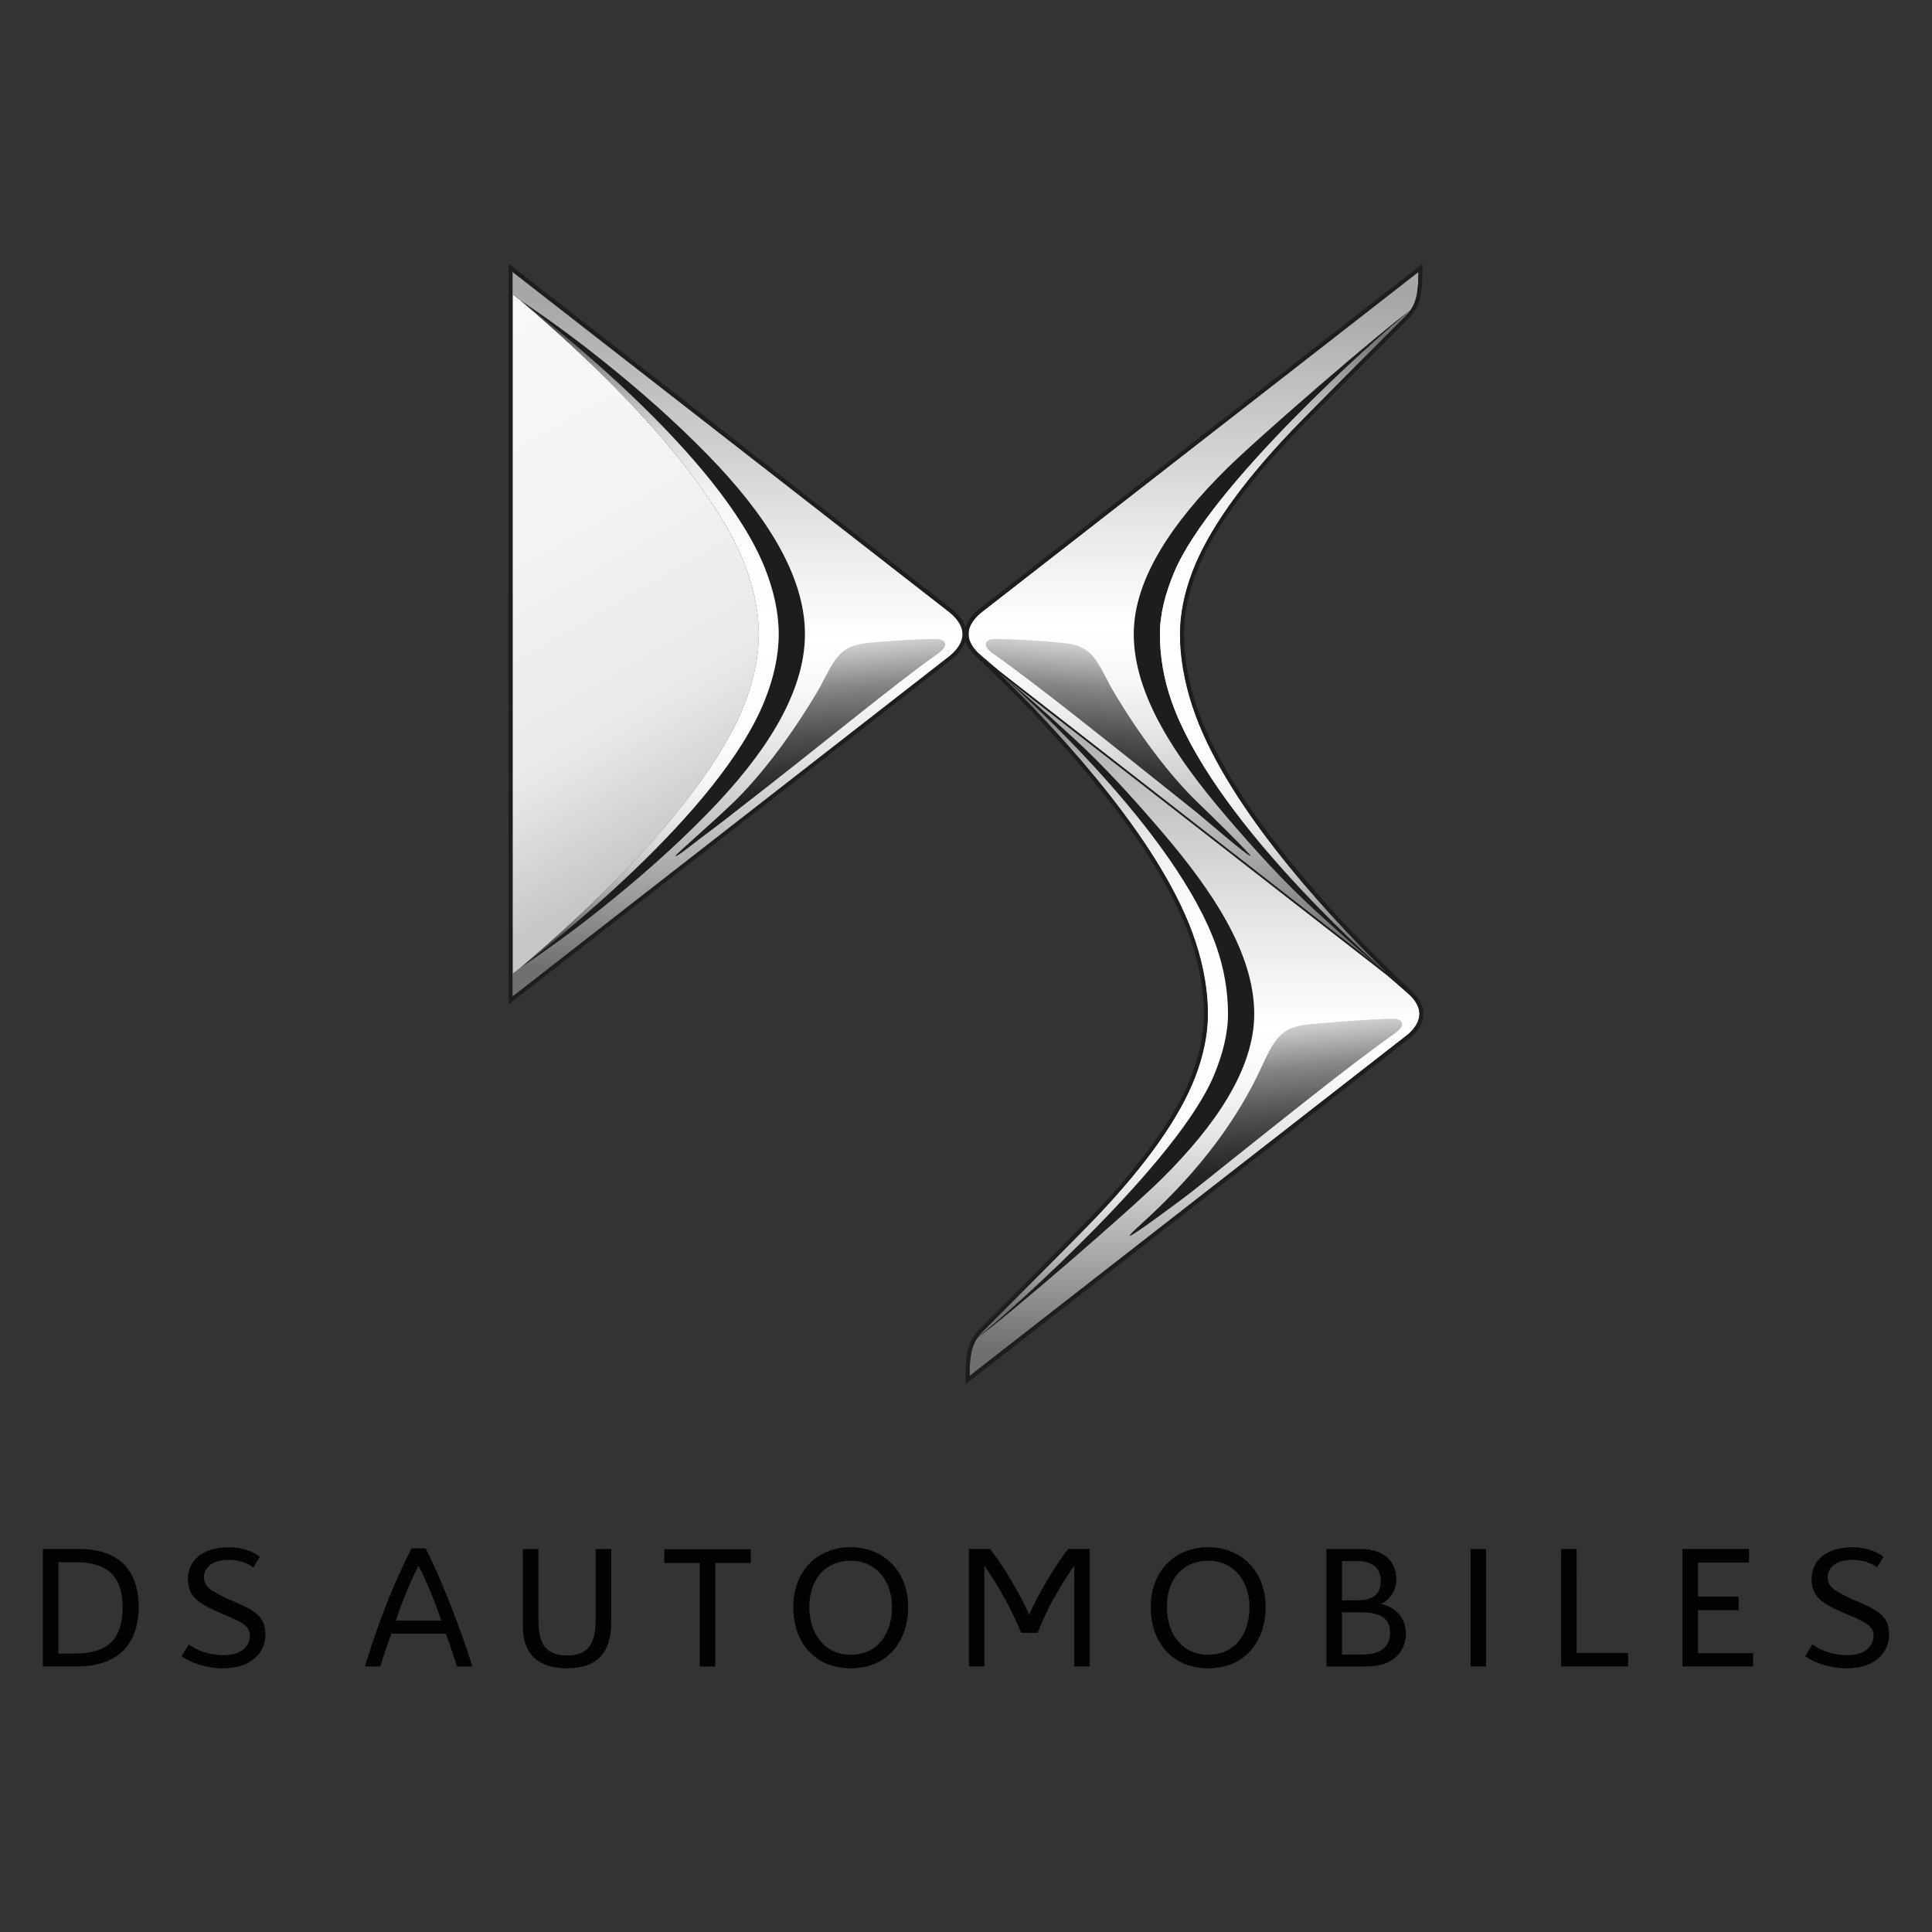
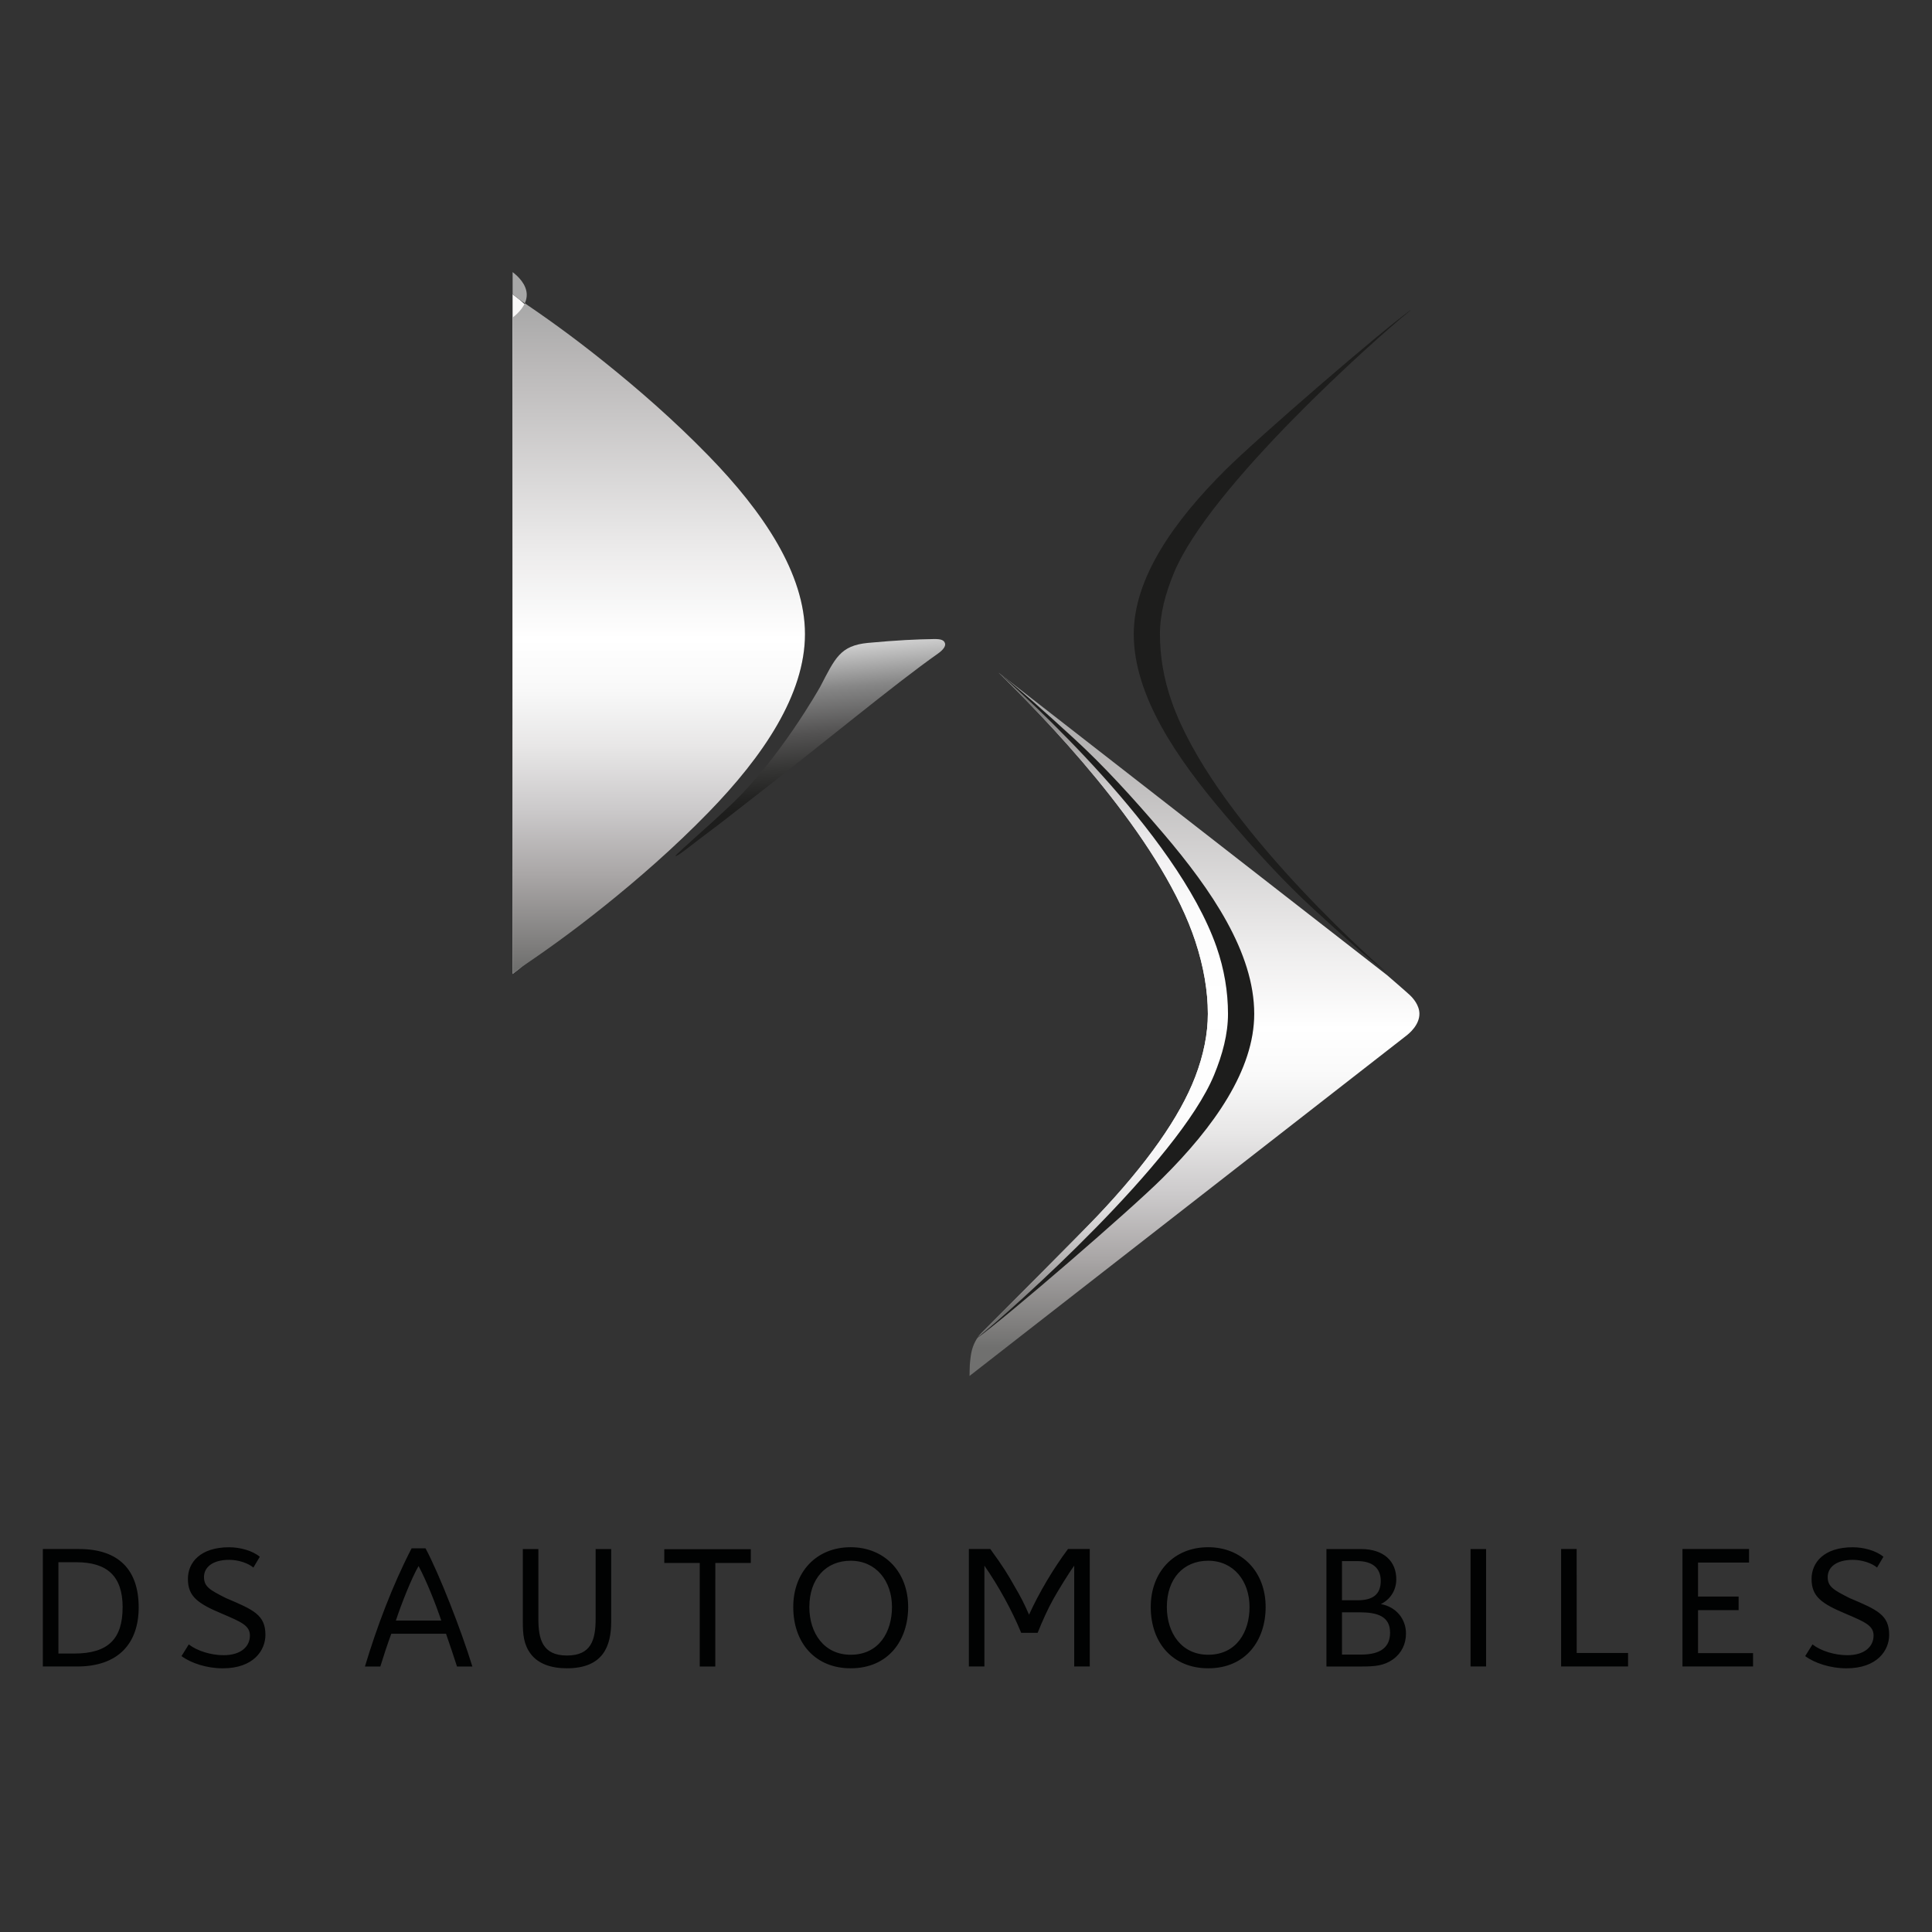
<svg xmlns="http://www.w3.org/2000/svg" width="128" height="128" viewBox="0 0 128 128">
  <rect x="0" y="0" width="128" height="128" fill="#333333" stroke="none" />
  <g fill="#010202">
    <path d="M5.238 102.627c2.643 0 3.95 1.396 3.95 3.867 0 2.34-1.308 3.915-4.07 3.915h-2.28v-7.783h2.4zm2.887 3.867c0-2.072-1.02-2.993-3.08-2.993H3.87v6.05H4.92c2.258 0 3.203-.983 3.203-3.056M16.787 103.853c-.352-.292-.994-.51-1.6-.51-1.127 0-1.672.51-1.672 1.14 0 .643.398.86 1.455 1.395 1.828.774 2.615 1.113 2.615 2.436 0 1.017-.773 2.217-2.834 2.217-1.054 0-2.108-.35-2.726-.81l.482-.775c.56.436 1.48.715 2.305.715 1.177 0 1.745-.595 1.745-1.3 0-.653-.545-.894-1.828-1.44-1.625-.68-2.28-1.15-2.28-2.314 0-1.09.825-2.097 2.728-2.097.717 0 1.54.216 2.035.63l-.423.713zM31.295 110.41h-1.018c-.23-.716-.473-1.443-.727-2.17h-3.625c-.268.727-.508 1.454-.727 2.17h-1.02c.777-2.583 1.81-5.347 3.092-7.83h.922c.898 1.672 2.376 5.453 3.103 7.83m-2.06-3.044c-.376-1.114-.946-2.557-1.503-3.612-.46.777-1.164 2.57-1.504 3.612h3.008zM39.463 102.627h1.03v4.812c0 1.574-.5 3.09-2.933 3.09-1.055 0-1.904-.303-2.39-.944-.483-.63-.532-1.333-.532-2.146v-4.812h1.03v4.62c0 1.345.267 2.435 1.892 2.435 1.598 0 1.902-1.018 1.902-2.436v-4.62zM47.39 110.41h-1.03v-6.86h-2.35v-.91h5.732v.91h-2.35M52.555 106.47c0-2.314 1.527-3.963 3.803-3.963 2.232 0 3.81 1.625 3.81 3.962 0 2.194-1.3 4.06-3.81 4.06-2.325 0-3.803-1.66-3.803-4.06m1.066 0c0 1.72.97 3.162 2.737 3.162 1.88 0 2.738-1.515 2.738-3.163 0-1.72-1.05-3.065-2.738-3.065-1.634 0-2.736 1.186-2.736 3.064M72.2 102.627v7.782h-1.03v-6.68c-.35.475-1.078 1.66-1.393 2.23-.328.58-.75 1.504-1.03 2.22h-1.09c-.606-1.48-1.505-3.105-2.437-4.45v6.68h-1.03v-7.783h1.42c.884 1.213 1.175 1.71 1.573 2.412.473.81.654 1.163.994 1.94.678-1.492 1.637-3.092 2.582-4.354h1.44zM76.24 106.47c0-2.314 1.527-3.963 3.805-3.963 2.23 0 3.807 1.625 3.807 3.962 0 2.194-1.297 4.06-3.807 4.06-2.326 0-3.805-1.66-3.805-4.06m1.067 0c0 1.72.97 3.162 2.738 3.162 1.877 0 2.74-1.515 2.74-3.163 0-1.72-1.055-3.065-2.74-3.065-1.637 0-2.738 1.186-2.738 3.064M93.15 108.227c0 .704-.303 1.31-.86 1.71-.595.423-1.198.473-2.085.473H87.88v-7.782h2.29c1.525 0 2.338.826 2.338 2 0 .69-.352 1.31-1.02 1.648 1.02.182 1.662.994 1.662 1.95m-4.24-2.204h1.03c.956 0 1.538-.34 1.538-1.285 0-.86-.57-1.31-1.54-1.31H88.91v2.595zm3.186 2.144c0-1.077-.836-1.346-2.01-1.346H88.91v2.8h1.26c1.346 0 1.926-.52 1.926-1.454M97.428 102.627h1.03v7.782h-1.03zM104.46 109.512h3.403v.897h-4.435v-7.783h1.03M112.498 103.524v2.253h2.69v.9h-2.69v2.845h3.647v.887h-4.678v-7.783h4.412v.897M124.36 103.853c-.35-.292-.993-.51-1.6-.51-1.126 0-1.67.51-1.67 1.14 0 .643.397.86 1.452 1.395 1.83.774 2.62 1.113 2.62 2.436 0 1.017-.778 2.217-2.837 2.217-1.055 0-2.11-.35-2.727-.81l.484-.775c.557.436 1.48.715 2.303.715 1.174 0 1.744-.595 1.744-1.3 0-.653-.546-.894-1.833-1.44-1.623-.68-2.275-1.15-2.275-2.314 0-1.09.824-2.097 2.727-2.097.714 0 1.536.216 2.034.63l-.423.713z" />
  </g>
  <linearGradient id="a" gradientUnits="userSpaceOnUse" x1="79.141" y1="44.567" x2="79.141" y2="91.16">
    <stop offset=".04" stop-color="#A7A7A7" />
    <stop offset=".131" stop-color="#BBB9B9" />
    <stop offset=".383" stop-color="#ECEBEB" />
    <stop offset=".506" stop-color="#FFF" />
    <stop offset=".573" stop-color="#F9F9F9" />
    <stop offset=".654" stop-color="#E8E7E7" />
    <stop offset=".741" stop-color="#CCCACB" />
    <stop offset=".833" stop-color="#A9A6A6" />
    <stop offset=".928" stop-color="#7F7E7D" />
    <stop offset=".96" stop-color="#70706F" />
  </linearGradient>
  <path fill="url(#a)" d="M93.428 65.948c-.264-.25-1.53-1.34-1.53-1.34L66.16 44.568c4.48 4.387 10.96 11.516 13.033 17.79.55 1.67.83 3.29.83 4.81 0 1.32-.28 2.723-.834 4.17-1.02 2.662-3.208 5.772-6.505 9.242-1.146 1.206-6.035 6.102-7.652 7.722-.34.34-.592.826-.69 1.376-.007.034-.01.068-.017.105-.006.034-.012.068-.016.104-.01.056-.016.116-.02.176-.007.035-.01.07-.013.11-.008.063-.012.133-.018.2l-.007.102c-.006.104-.01.21-.01.315l-.006.37 28.865-22.487c.28-.206.94-.77.94-1.505 0-.572-.43-1.046-.614-1.22z" />
  <linearGradient id="b" gradientUnits="userSpaceOnUse" x1="-621.463" y1="115.669" x2="-620.337" y2="128.547" gradientTransform="translate(704.75 -47.51)">
    <stop offset="0" stop-color="#D0D0D0" />
    <stop offset=".212" stop-color="#878787" />
    <stop offset=".235" stop-color="#818181" />
    <stop offset=".436" stop-color="#535252" />
    <stop offset=".605" stop-color="#353534" />
    <stop offset=".733" stop-color="#232322" />
    <stop offset=".806" stop-color="#1D1D1C" />
  </linearGradient>
-   <path fill="url(#b)" d="M74.854 81.872c-.184-.197 5.506-4.215 8.686-11.096.902-1.948 1.32-2.733 3.164-2.912 1.97-.183 4.305-.35 5.436-.367.46-.006.676.06.742.292.053.178-.115.422-.46.665-3 2.118-7.41 5.678-13.474 10.51-.384.306-4 3.01-4.094 2.907z" />
  <linearGradient id="c" gradientUnits="userSpaceOnUse" x1="79.072" y1="18.019" x2="79.072" y2="64.467">
    <stop offset=".04" stop-color="#A7A7A7" />
    <stop offset=".131" stop-color="#BBB9B9" />
    <stop offset=".383" stop-color="#ECEBEB" />
    <stop offset=".506" stop-color="#FFF" />
    <stop offset=".573" stop-color="#F9F9F9" />
    <stop offset=".654" stop-color="#E8E7E7" />
    <stop offset=".741" stop-color="#CCCACB" />
    <stop offset=".833" stop-color="#A9A6A6" />
    <stop offset=".928" stop-color="#7F7E7D" />
    <stop offset=".96" stop-color="#70706F" />
  </linearGradient>
-   <path fill="url(#c)" d="M79.008 46.82c-.55-1.67-.83-3.288-.83-4.81 0-1.318.28-2.72.836-4.166 1.02-2.665 3.213-5.778 6.516-9.25 1.06-1.118 5.43-5.494 7.648-7.714.367-.366.604-.844.697-1.417.084-.508.094-.915.094-1.075l.003-.37-28.87 22.49c-.202.145-.657.54-.858 1.055-.08.203-.115.582.002.888.143.377.414.67.53.784.21.2 1.454 1.245 1.454 1.245l25.663 19.987c-4.473-4.4-10.836-11.44-12.885-17.647z" />
  <path fill="#1D1D1C" d="M77.615 46.446c-.518-1.482-.766-2.973-.766-4.438 0-1.334.364-2.692.923-4.043C80.138 32.228 91.17 22.392 93.43 20.58c.01-.012.017-.023.024-.035-1.974 1.413-10.104 8.445-12.24 10.564-3.456 3.43-6.1 7.2-6.1 10.898 0 4.062 2.82 8.197 6.028 11.964 2.053 2.412 3.967 4.494 5.89 6.258 2.034 1.867 3.41 3.105 4.862 4.234-1.664-1.486-11.628-10.414-14.28-18.018z" />
  <linearGradient id="d" gradientUnits="userSpaceOnUse" x1="85.141" y1="64.439" x2="85.141" y2="20.581">
    <stop offset=".04" stop-color="#70706F" />
    <stop offset=".049" stop-color="#7A7878" />
    <stop offset=".082" stop-color="#999797" />
    <stop offset=".119" stop-color="#B7B5B5" />
    <stop offset=".16" stop-color="#D0CECF" />
    <stop offset=".207" stop-color="#E5E4E4" />
    <stop offset=".263" stop-color="#F4F3F4" />
    <stop offset=".338" stop-color="#FDFDFD" />
    <stop offset=".506" stop-color="#FFF" />
    <stop offset=".642" stop-color="#FCFCFC" />
    <stop offset=".717" stop-color="#F3F2F3" />
    <stop offset=".777" stop-color="#E2E1E2" />
    <stop offset=".83" stop-color="#CCCACA" />
    <stop offset=".877" stop-color="#B1AFAF" />
    <stop offset=".92" stop-color="#929090" />
    <stop offset=".96" stop-color="#70706F" />
  </linearGradient>
-   <path fill="url(#d)" d="M79.008 46.82c-.55-1.67-.83-3.288-.83-4.81 0-1.318.28-2.72.836-4.166 1.02-2.665 3.213-5.778 6.516-9.25 1.06-1.118 5.43-5.494 7.648-7.714.094-.093.176-.193.254-.3-2.26 1.813-13.293 11.65-15.658 17.386-.56 1.35-.924 2.71-.924 4.043 0 1.463.248 2.954.766 4.437 2.637 7.563 12.508 16.435 14.25 17.993-4.473-4.4-10.81-11.424-12.858-17.62z" />
  <linearGradient id="e" gradientUnits="userSpaceOnUse" x1="73.073" y1="88.596" x2="73.073" y2="44.573">
    <stop offset=".04" stop-color="#70706F" />
    <stop offset=".049" stop-color="#7A7878" />
    <stop offset=".082" stop-color="#999797" />
    <stop offset=".119" stop-color="#B7B5B5" />
    <stop offset=".16" stop-color="#D0CECF" />
    <stop offset=".207" stop-color="#E5E4E4" />
    <stop offset=".263" stop-color="#F4F3F4" />
    <stop offset=".338" stop-color="#FDFDFD" />
    <stop offset=".506" stop-color="#FFF" />
    <stop offset=".642" stop-color="#FCFCFC" />
    <stop offset=".717" stop-color="#F3F2F3" />
    <stop offset=".777" stop-color="#E2E1E2" />
    <stop offset=".83" stop-color="#CCCACA" />
    <stop offset=".877" stop-color="#B1AFAF" />
    <stop offset=".92" stop-color="#929090" />
    <stop offset=".96" stop-color="#70706F" />
  </linearGradient>
  <path fill="url(#e)" d="M80.598 62.735C77.942 55.13 67.834 46.062 66.17 44.573h-.002c4.48 4.388 10.957 11.514 13.027 17.786.55 1.67.83 3.287.83 4.81 0 1.32-.28 2.72-.834 4.167-1.02 2.663-3.208 5.773-6.505 9.243-1.146 1.206-6.035 6.102-7.652 7.722-.088.088-.17.187-.246.294 2.275-1.826 13.287-11.646 15.65-17.38.557-1.35.922-2.708.922-4.042 0-1.464-.247-2.956-.762-4.44z" />
  <path fill="#1D1D1C" d="M77.068 55.21c-2.055-2.41-3.967-4.495-5.89-6.26-2.034-1.866-3.564-3.235-5.01-4.376 1.665 1.49 11.772 10.56 14.43 18.162.515 1.482.76 2.975.76 4.438 0 1.334-.364 2.693-.92 4.043-2.364 5.732-13.376 15.553-15.65 17.38-.01.012-.02.022-.024.036 1.984-1.426 10.102-8.443 12.232-10.56 3.457-3.432 6.1-7.2 6.1-10.9 0-4.06-2.82-8.197-6.028-11.964zM53.33 42.01c0 4.007-2.766 8.09-6.383 11.807-2.314 2.377-4.688 4.434-6.854 6.174-2.293 1.845-4.04 3.065-5.678 4.18 1.877-1.468 13.266-10.278 16.256-17.78.58-1.464.92-2.935.92-4.38 0-1.445-.34-2.916-.92-4.38-2.99-7.502-14.378-16.31-16.255-17.78 1.64 1.114 3.385 2.335 5.678 4.18 2.166 1.74 4.54 3.794 6.854 6.173 3.617 3.716 6.383 7.8 6.383 11.806z" />
  <linearGradient id="f" gradientUnits="userSpaceOnUse" x1="26.189" y1="23.98" x2="45.69" y2="57.756">
    <stop offset=".018" stop-color="#F9F8F8" />
    <stop offset=".354" stop-color="#F5F4F4" />
    <stop offset=".727" stop-color="#E9E9E9" />
    <stop offset=".96" stop-color="#C7C6C6" />
  </linearGradient>
  <path fill="url(#f)" d="M49.424 46.39c-2.758 7.5-13.273 16.312-15.004 17.78l-.46.357V19.494l.46.357c1.73 1.47 12.246 10.277 15.004 17.78.54 1.464.852 2.935.852 4.38 0 1.445-.31 2.916-.852 4.38z" />
  <linearGradient id="g" gradientUnits="userSpaceOnUse" x1="43.004" y1="64.169" x2="43.004" y2="19.849">
    <stop offset=".04" stop-color="#4D4D4D" />
    <stop offset=".048" stop-color="#5A5A5A" />
    <stop offset=".077" stop-color="gray" />
    <stop offset=".109" stop-color="#A3A3A3" />
    <stop offset=".144" stop-color="#C0C0C0" />
    <stop offset=".182" stop-color="#D7D7D7" />
    <stop offset=".226" stop-color="#E9E9E9" />
    <stop offset=".279" stop-color="#F6F6F6" />
    <stop offset=".348" stop-color="#FDFDFD" />
    <stop offset=".506" stop-color="#FFF" />
    <stop offset=".631" stop-color="#FDFDFD" />
    <stop offset=".701" stop-color="#F5F5F5" />
    <stop offset=".756" stop-color="#E7E7E7" />
    <stop offset=".805" stop-color="#D3D3D3" />
    <stop offset=".848" stop-color="#BABABA" />
    <stop offset=".888" stop-color="#9B9B9B" />
    <stop offset=".925" stop-color="#777" />
    <stop offset=".96" stop-color="#4D4D4D" />
  </linearGradient>
  <path fill="url(#g)" d="M34.416 64.17c1.877-1.47 13.266-10.28 16.256-17.782.58-1.463.92-2.934.92-4.38 0-1.444-.34-2.915-.92-4.378-2.99-7.503-14.38-16.312-16.256-17.78 1.734 1.468 12.248 10.277 15.008 17.78.54 1.464.85 2.935.85 4.38 0 1.444-.31 2.916-.85 4.378-2.76 7.503-13.274 16.313-15.008 17.78z" />
-   <path fill="#1D1D1C" d="M93.61 65.755c-2.124-2.005-11.76-11.173-14.35-19.017-.522-1.58-.82-3.167-.82-4.728 0-1.344.298-2.71.82-4.072 1.177-3.078 3.796-6.362 6.458-9.163 1.137-1.195 6.045-6.107 7.666-7.73.367-.365.63-.894.717-1.355.095-.49.13-.95.13-1.297l.016-.92-29.3 22.82c-.325.238-.806.685-.98 1.27-.176-.587-.662-1.033-.975-1.27L33.696 17.47v49.077l29.297-22.82c.313-.238.8-.687.975-1.276.15.496.506.858.63.975 2.122 2.006 11.76 11.172 14.35 19.02.52 1.578.815 3.167.815 4.725 0 1.344-.297 2.713-.816 4.073-1.178 3.075-3.793 6.357-6.45 9.155-1.138 1.195-6.048 6.114-7.67 7.737-.356.358-.626.89-.716 1.356-.076.383-.13.827-.13 1.297l-.013.92 29.293-22.82c.402-.295 1.045-.91 1.045-1.718 0-.713-.54-1.265-.696-1.415zM62.83 43.522L33.96 66.01V18.03l28.866 22.484c.35.266.936.814.936 1.505 0 .69-.586 1.238-.932 1.502zm1.416-1.07c-.117-.307-.082-.686-.002-.89.2-.515.656-.91.857-1.055L93.973 18.02l-.004.368c0 .16-.01.567-.094 1.075-.094.572-.33 1.05-.697 1.417-2.22 2.22-6.588 6.596-7.648 7.714-3.304 3.472-5.495 6.585-6.517 9.25-.555 1.446-.836 2.848-.836 4.167 0 1.522.28 3.14.83 4.81 2.05 6.208 8.412 13.248 12.885 17.647L66.23 44.48s-1.244-1.047-1.453-1.246c-.117-.113-.388-.407-.53-.783zm28.858 26.222L64.238 91.16l.006-.37c0-.392.04-.76.092-1.074.094-.564.35-1.066.697-1.414 1.617-1.62 6.506-6.516 7.652-7.722 3.297-3.47 5.486-6.58 6.506-9.243.556-1.446.835-2.848.835-4.168 0-1.522-.28-3.14-.83-4.81-2.072-6.276-8.555-13.405-13.033-17.793L91.896 64.61s1.268 1.09 1.53 1.34c.185.173.616.646.616 1.22 0 .735-.657 1.298-.938 1.504z" />
  <linearGradient id="h" gradientUnits="userSpaceOnUse" x1="538.227" y1="42.964" x2="539.359" y2="55.899" gradientTransform="matrix(-1 0 0 1 612.9 0)">
    <stop offset="0" stop-color="#D0D0D0" />
    <stop offset=".212" stop-color="#878787" />
    <stop offset=".235" stop-color="#818181" />
    <stop offset=".436" stop-color="#535252" />
    <stop offset=".605" stop-color="#353534" />
    <stop offset=".733" stop-color="#232322" />
    <stop offset=".806" stop-color="#1D1D1C" />
  </linearGradient>
-   <path fill="url(#h)" d="M82.852 56.71c.068-.06-2.91-2.984-3.28-3.33-3.296-3.092-5.948-7.827-5.976-7.874-.994-1.902-1.318-2.732-3.162-2.912-1.97-.182-3.236-.238-4.367-.255-.46-.007-.676.06-.744.29-.05.18.117.425.46.667 3.005 2.117 7.413 5.678 13.476 10.51.38.305 3.488 3 3.592 2.904z" />
  <linearGradient id="i" gradientUnits="userSpaceOnUse" x1="48.86" y1="18.029" x2="48.86" y2="66.01">
    <stop offset=".04" stop-color="#A7A7A7" />
    <stop offset=".131" stop-color="#BBB9B9" />
    <stop offset=".383" stop-color="#ECEBEB" />
    <stop offset=".506" stop-color="#FFF" />
    <stop offset=".573" stop-color="#F9F9F9" />
    <stop offset=".654" stop-color="#E8E7E7" />
    <stop offset=".741" stop-color="#CCCACB" />
    <stop offset=".833" stop-color="#A9A6A6" />
    <stop offset=".928" stop-color="#7F7E7D" />
    <stop offset=".96" stop-color="#70706F" />
  </linearGradient>
-   <path fill="url(#i)" d="M33.96 64.527l.46-.358.014-.012c1.63-1.11 3.37-2.33 5.66-4.168 2.166-1.74 4.54-3.797 6.854-6.174 3.617-3.718 6.383-7.8 6.383-11.808 0-4.007-2.765-8.09-6.382-11.807-2.314-2.378-4.688-4.433-6.854-6.173-2.293-1.844-4.04-3.065-5.678-4.18l-.455-.354v-1.465l28.866 22.485c.35.266.936.814.936 1.505 0 .69-.586 1.24-.932 1.503L33.96 66.01v-1.483z" />
+   <path fill="url(#i)" d="M33.96 64.527l.46-.358.014-.012c1.63-1.11 3.37-2.33 5.66-4.168 2.166-1.74 4.54-3.797 6.854-6.174 3.617-3.718 6.383-7.8 6.383-11.808 0-4.007-2.765-8.09-6.382-11.807-2.314-2.378-4.688-4.433-6.854-6.173-2.293-1.844-4.04-3.065-5.678-4.18l-.455-.354v-1.465c.35.266.936.814.936 1.505 0 .69-.586 1.24-.932 1.503L33.96 66.01v-1.483z" />
  <linearGradient id="j" gradientUnits="userSpaceOnUse" x1="53.096" y1="42.98" x2="54.225" y2="55.891">
    <stop offset="0" stop-color="#D0D0D0" />
    <stop offset=".212" stop-color="#878787" />
    <stop offset=".235" stop-color="#818181" />
    <stop offset=".436" stop-color="#535252" />
    <stop offset=".605" stop-color="#353534" />
    <stop offset=".733" stop-color="#232322" />
    <stop offset=".806" stop-color="#1D1D1C" />
  </linearGradient>
  <path fill="url(#j)" d="M44.748 56.71c-.03-.022.742-.72 2.47-2.27.4-.36.774-.714 1.144-1.06 3.297-3.092 5.947-7.827 5.975-7.874.994-1.902 1.318-2.732 3.164-2.912 1.968-.182 3.235-.238 4.368-.255.46-.007.676.06.742.29.05.18-.117.425-.46.667-3.005 2.117-7.347 5.768-13.478 10.51-.385.3-.77.614-1.178.913-1.752 1.298-2.633 2.075-2.746 1.99z" />
</svg>